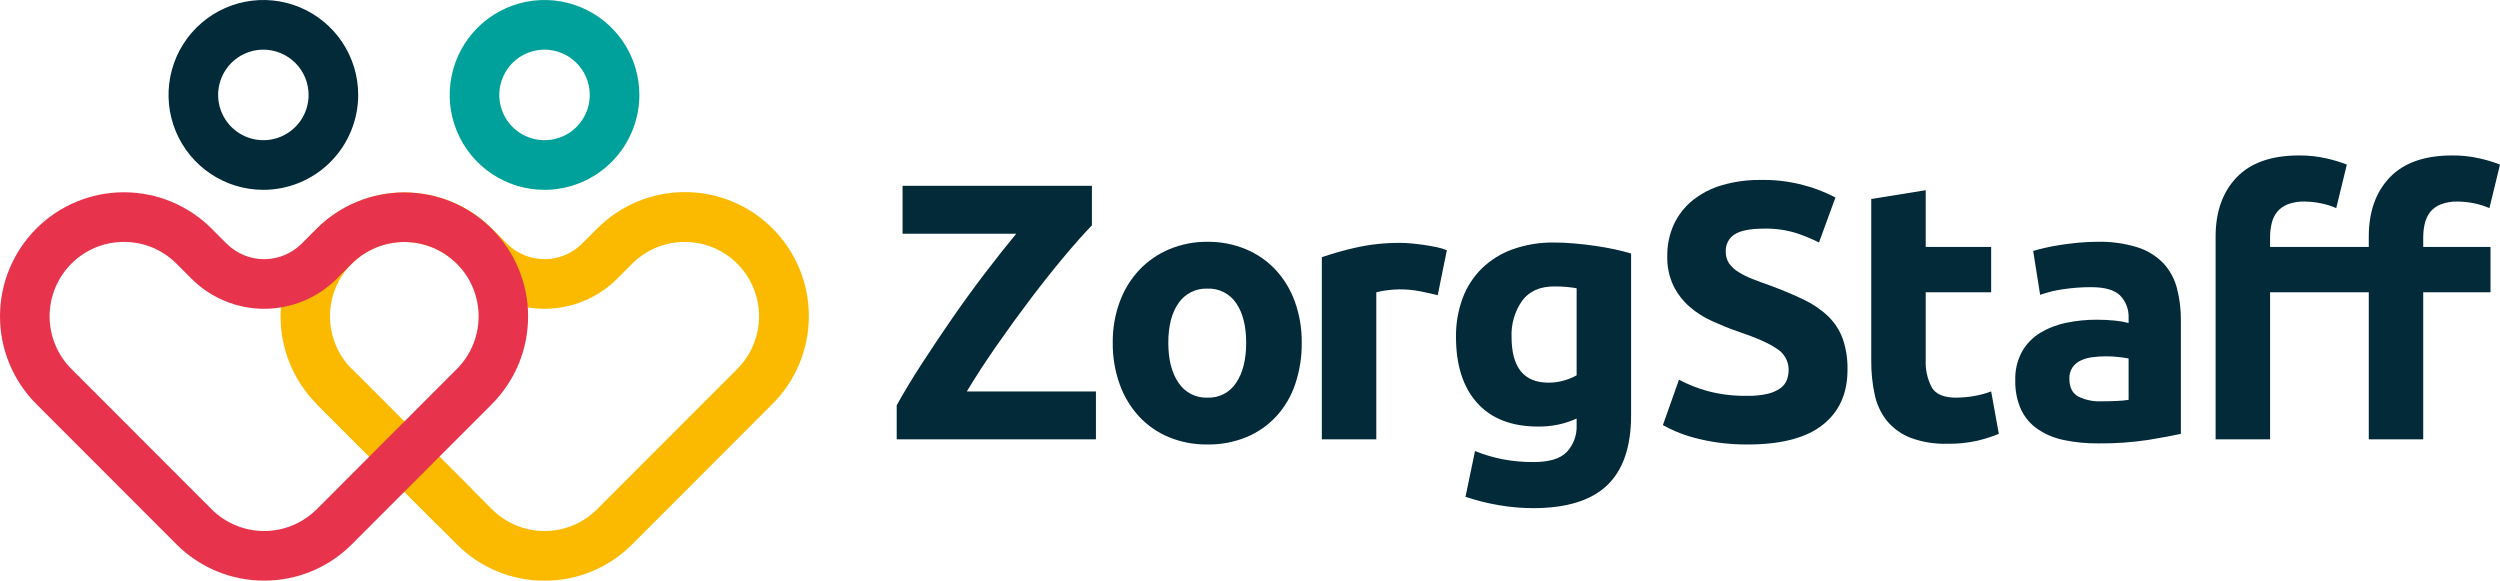
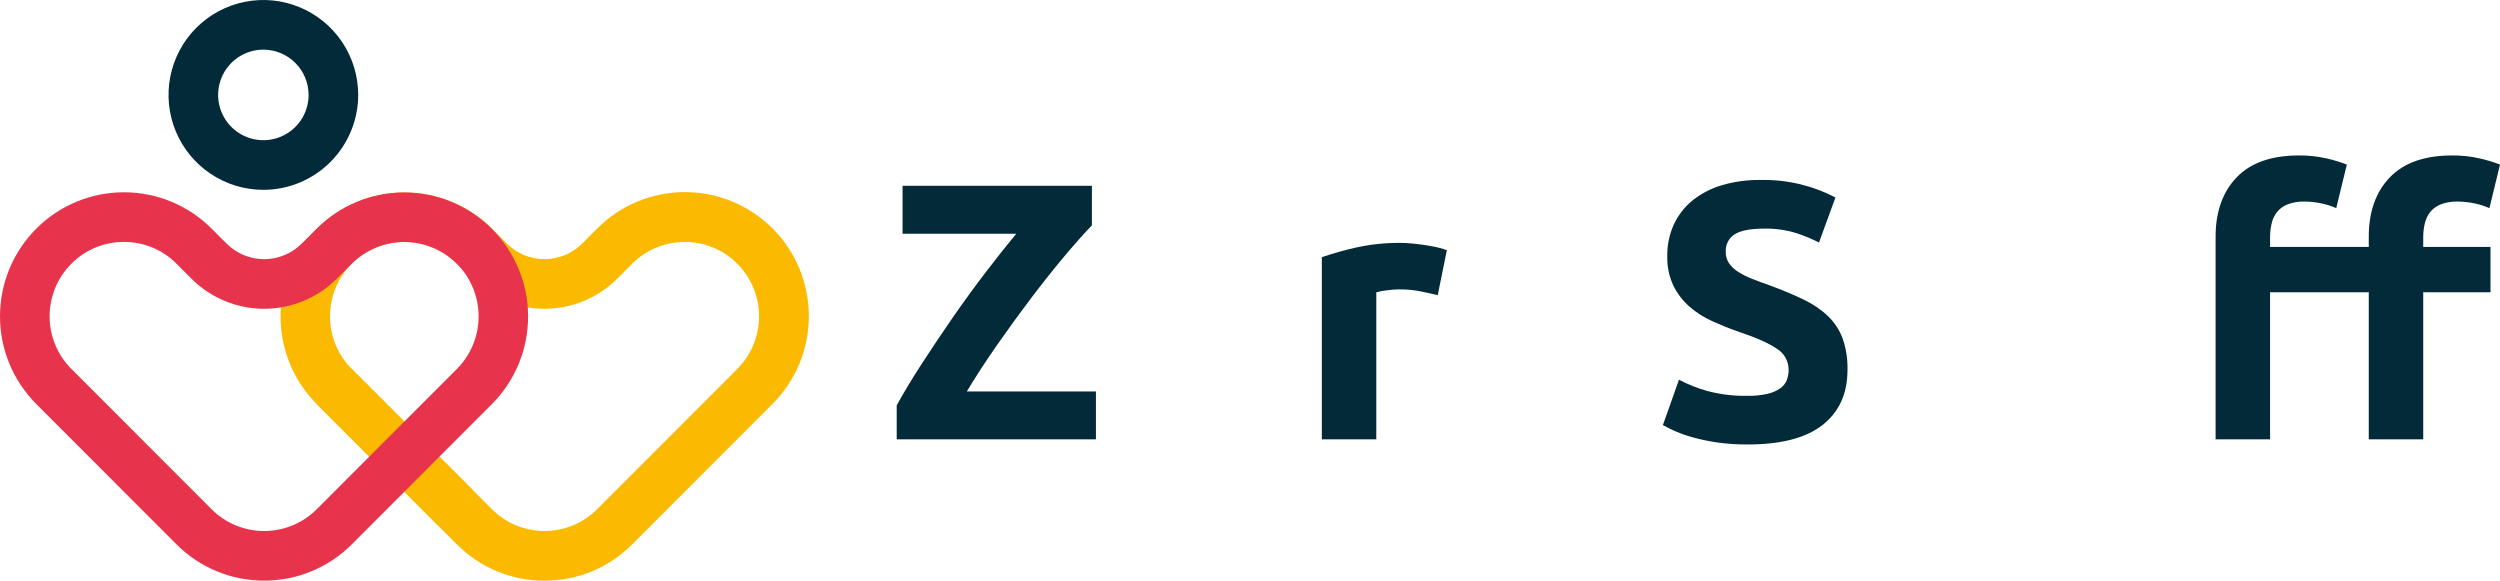
<svg xmlns="http://www.w3.org/2000/svg" width="1072" height="249" viewBox="0 0 1072 249" fill="none">
  <g clip-path="url(#clip0_6_72)">
    <path d="M468.212 96.621C464.866 100.072 460.893 104.543 456.292 110.034C451.693 115.525 446.936 121.513 442.023 127.997C437.11 134.484 432.248 141.177 427.438 148.078C422.628 154.981 418.342 161.57 414.58 167.846H469.936V188.398H384.507V173.807C387.432 168.473 391.011 162.538 395.245 156.001C399.478 149.466 403.893 142.877 408.49 136.234C413.087 129.593 417.764 123.161 422.519 116.937C427.273 110.715 431.688 105.146 435.764 100.23H387.017V79.677H468.212V96.621Z" fill="#022A39" />
-     <path d="M558.184 146.98C558.254 153.032 557.3 159.053 555.362 164.787C553.639 169.908 550.862 174.611 547.211 178.592C543.635 182.427 539.278 185.449 534.436 187.457C529.138 189.612 523.461 190.678 517.743 190.594C512.076 190.669 506.452 189.602 501.206 187.457C496.363 185.45 492.007 182.427 488.431 178.592C484.766 174.594 481.941 169.899 480.124 164.787C478.082 159.076 477.073 153.046 477.145 146.98C477.068 140.933 478.104 134.924 480.201 129.252C482.077 124.179 484.956 119.537 488.666 115.604C492.299 111.819 496.676 108.828 501.52 106.818C506.662 104.691 512.18 103.624 517.743 103.68C523.358 103.615 528.929 104.682 534.123 106.818C538.95 108.817 543.303 111.811 546.897 115.604C550.558 119.546 553.384 124.189 555.206 129.253C557.25 134.936 558.259 140.94 558.184 146.98ZM534.358 146.98C534.358 139.764 532.921 134.09 530.048 129.958C528.697 127.958 526.857 126.339 524.703 125.254C522.548 124.169 520.152 123.655 517.743 123.762C515.323 123.66 512.918 124.176 510.752 125.26C508.586 126.343 506.73 127.96 505.36 129.958C502.433 134.092 500.97 139.766 500.971 146.98C500.971 154.197 502.434 159.923 505.36 164.159C506.704 166.194 508.55 167.847 510.719 168.96C512.888 170.073 515.307 170.608 517.743 170.513C520.168 170.613 522.578 170.08 524.735 168.966C526.893 167.852 528.724 166.195 530.048 164.159C532.92 159.923 534.357 154.197 534.358 146.98Z" fill="#022A39" />
    <path d="M616.493 126.585C614.402 126.064 611.946 125.515 609.126 124.938C606.132 124.347 603.086 124.058 600.034 124.075C598.277 124.097 596.524 124.228 594.783 124.468C593.222 124.638 591.676 124.926 590.159 125.33V188.398H566.804V110.269C571.662 108.614 576.607 107.226 581.617 106.112C587.871 104.746 594.26 104.088 600.662 104.151C601.915 104.151 603.431 104.23 605.207 104.387C606.983 104.545 608.76 104.754 610.536 105.014C612.312 105.276 614.089 105.59 615.866 105.955C617.419 106.256 618.941 106.703 620.411 107.289L616.493 126.585Z" fill="#022A39" />
-     <path d="M699.413 178.044C699.413 191.535 695.991 201.55 689.146 208.087C682.301 214.624 671.72 217.892 657.403 217.891C652.359 217.888 647.324 217.442 642.356 216.559C637.623 215.74 632.959 214.56 628.405 213.028L632.481 193.418C636.213 194.903 640.068 196.058 644.002 196.87C648.519 197.753 653.115 198.173 657.717 198.125C664.403 198.125 669.132 196.661 671.904 193.732C674.725 190.665 676.219 186.603 676.057 182.436V179.456C673.573 180.6 670.971 181.468 668.298 182.045C665.437 182.64 662.521 182.93 659.599 182.908C648.207 182.908 639.481 179.535 633.422 172.788C627.359 166.042 624.329 156.603 624.33 144.471C624.257 138.828 625.213 133.218 627.151 127.919C628.932 123.108 631.741 118.744 635.381 115.133C639.157 111.471 643.674 108.663 648.626 106.897C654.311 104.885 660.309 103.902 666.338 103.994C669.16 103.994 672.06 104.125 675.038 104.387C678.016 104.649 680.968 104.989 683.894 105.407C686.819 105.825 689.614 106.322 692.281 106.897C694.945 107.473 697.323 108.074 699.413 108.701L699.413 178.044ZM648.156 144.47C648.156 157.546 653.433 164.083 663.988 164.08C666.268 164.098 668.539 163.781 670.728 163.139C672.581 162.611 674.369 161.874 676.057 160.943V123.605C674.906 123.396 673.547 123.213 671.982 123.055C670.414 122.899 668.585 122.82 666.496 122.82C660.328 122.82 655.73 124.86 652.702 128.939C649.529 133.478 647.932 138.934 648.156 144.47Z" fill="#022A39" />
    <path d="M749.414 169.728C752.286 169.79 755.155 169.501 757.957 168.866C759.892 168.43 761.727 167.631 763.366 166.512C764.63 165.636 765.61 164.409 766.186 162.982C766.726 161.527 766.992 159.984 766.971 158.433C766.954 156.651 766.485 154.902 765.607 153.352C764.73 151.801 763.473 150.499 761.955 149.568C758.609 147.215 752.861 144.679 744.711 141.959C741.158 140.704 737.605 139.266 734.053 137.645C730.586 136.08 727.365 134.019 724.491 131.527C721.633 129.023 719.291 125.986 717.595 122.584C715.711 118.592 714.798 114.211 714.93 109.798C714.858 105.122 715.821 100.488 717.751 96.228C719.603 92.24 722.337 88.726 725.746 85.952C729.463 82.987 733.723 80.775 738.285 79.441C743.679 77.857 749.28 77.091 754.9 77.166C766.074 76.931 777.126 79.522 787.034 84.697L779.98 103.993C776.729 102.335 773.348 100.944 769.871 99.836C765.523 98.544 761.002 97.936 756.468 98.032C750.616 98.032 746.41 98.842 743.851 100.464C742.6 101.246 741.583 102.35 740.907 103.662C740.231 104.973 739.921 106.443 740.01 107.916C739.95 109.695 740.443 111.449 741.421 112.936C742.494 114.42 743.853 115.674 745.418 116.623C747.304 117.804 749.299 118.802 751.374 119.604C753.62 120.493 756.101 121.409 758.82 122.349C764.463 124.442 769.375 126.508 773.555 128.546C777.39 130.35 780.91 132.76 783.978 135.684C786.727 138.375 788.841 141.644 790.169 145.254C791.627 149.544 792.317 154.059 792.207 158.589C792.207 168.735 788.654 176.605 781.548 182.2C774.441 187.797 763.73 190.595 749.415 190.593C745.063 190.624 740.715 190.336 736.405 189.731C732.942 189.24 729.513 188.532 726.137 187.613C723.519 186.903 720.953 186.012 718.458 184.947C716.61 184.152 714.805 183.262 713.05 182.279L719.946 162.825C723.764 164.839 727.783 166.443 731.938 167.611C737.633 169.142 743.518 169.855 749.414 169.728Z" fill="#022A39" />
-     <path d="M802.394 85.325L825.749 81.56V105.877H853.807V125.33H825.749V154.355C825.555 158.437 826.448 162.497 828.336 166.12C830.059 169.05 833.534 170.514 838.76 170.513C841.362 170.504 843.958 170.268 846.519 169.807C849.005 169.385 851.445 168.729 853.807 167.846L857.1 186.044C854.043 187.27 850.899 188.267 847.694 189.025C843.525 189.936 839.264 190.358 834.997 190.28C829.603 190.449 824.226 189.57 819.166 187.692C815.267 186.171 811.817 183.688 809.134 180.475C806.533 177.197 804.735 173.356 803.883 169.258C802.847 164.465 802.347 159.571 802.394 154.667L802.394 85.325Z" fill="#022A39" />
-     <path d="M899.263 103.68C905.1 103.528 910.922 104.323 916.505 106.034C920.684 107.345 924.479 109.661 927.556 112.78C930.37 115.792 932.391 119.459 933.434 123.448C934.631 128.004 935.211 132.7 935.159 137.411V186.044C931.813 186.778 927.163 187.64 921.208 188.633C914.05 189.713 906.816 190.211 899.578 190.123C894.708 190.169 889.848 189.696 885.079 188.712C881.078 187.911 877.271 186.339 873.87 184.083C870.766 181.975 868.277 179.078 866.66 175.69C864.876 171.698 864.018 167.353 864.152 162.982C864.018 158.718 865.019 154.495 867.052 150.745C868.921 147.465 871.591 144.712 874.811 142.744C878.247 140.681 882.011 139.222 885.94 138.43C890.218 137.531 894.579 137.084 898.951 137.096C901.647 137.079 904.342 137.211 907.024 137.488C908.955 137.674 910.868 138.015 912.745 138.508V136.312C912.825 134.555 912.546 132.801 911.927 131.156C911.307 129.51 910.358 128.009 909.139 126.742C906.733 124.338 902.554 123.135 896.6 123.134C892.665 123.132 888.736 123.42 884.844 123.997C881.426 124.463 878.064 125.278 874.811 126.429L871.832 107.603C873.189 107.186 874.887 106.741 876.927 106.269C878.965 105.798 881.186 105.38 883.588 105.014C885.991 104.648 888.526 104.334 891.192 104.073C893.855 103.813 896.545 103.682 899.263 103.68ZM901.145 172.082C903.442 172.082 905.636 172.03 907.728 171.925C909.407 171.862 911.082 171.705 912.744 171.454V153.726C911.803 153.518 910.392 153.309 908.511 153.098C906.794 152.9 905.067 152.795 903.338 152.785C901.268 152.778 899.2 152.909 897.147 153.177C895.378 153.391 893.657 153.894 892.052 154.667C890.659 155.338 889.469 156.367 888.604 157.649C887.725 159.057 887.289 160.696 887.351 162.355C887.351 166.017 888.578 168.553 891.034 169.963C894.166 171.529 897.649 172.258 901.145 172.082Z" fill="#022A39" />
    <path d="M1039.08 101.798C1039.07 99.737 1039.3 97.683 1039.79 95.68C1040.21 93.906 1041.01 92.245 1042.14 90.816C1043.35 89.372 1044.92 88.265 1046.68 87.6C1048.97 86.755 1051.39 86.356 1053.82 86.423C1056.11 86.444 1058.39 86.68 1060.64 87.129C1062.98 87.567 1065.27 88.277 1067.46 89.247L1072 70.578C1069.25 69.504 1066.42 68.638 1063.54 67.989C1059.58 67.067 1055.53 66.62 1051.47 66.656C1039.66 66.656 1030.75 69.794 1024.74 76.069C1018.73 82.344 1015.73 90.816 1015.73 101.484V105.876H973.406V101.798C973.39 99.737 973.627 97.683 974.111 95.68C974.528 93.906 975.331 92.245 976.462 90.816C977.677 89.372 979.242 88.265 981.007 87.6C983.288 86.755 985.709 86.356 988.14 86.423C990.43 86.444 992.713 86.68 994.959 87.129C997.307 87.567 999.595 88.278 1001.78 89.247L1006.32 70.578C1003.57 69.504 1000.74 68.638 997.859 67.989C993.903 67.067 989.851 66.62 985.789 66.656C973.979 66.656 965.07 69.794 959.063 76.069C953.054 82.344 950.049 90.816 950.05 101.484V188.398H973.407V125.33H1015.73V188.398H1039.08V125.33H1067.93V105.877H1039.08V101.798Z" fill="#022A39" />
    <path d="M150.836 158.196L135.795 173.25L187.454 224.954L202.495 209.9L150.836 158.196Z" fill="#FBBA00" />
    <path d="M233.494 249C226.512 249.019 219.595 247.652 213.145 244.978C206.694 242.304 200.838 238.375 195.914 233.421L135.794 173.249C125.862 163.267 120.291 149.748 120.306 135.66C120.32 121.571 125.918 108.064 135.872 98.102C145.825 88.14 159.321 82.537 173.397 82.523C187.473 82.508 200.98 88.083 210.954 98.025L217.384 104.46C221.66 108.73 227.453 111.128 233.493 111.128C239.533 111.128 245.327 108.73 249.602 104.46L256.032 98.025C260.964 93.069 266.823 89.135 273.276 86.448C279.728 83.762 286.647 82.375 293.635 82.368C300.623 82.361 307.545 83.733 314.003 86.406C320.46 89.08 326.328 93.001 331.27 97.947C336.211 102.893 340.13 108.766 342.801 115.229C345.472 121.693 346.843 128.62 346.836 135.614C346.829 142.609 345.443 149.533 342.759 155.991C340.075 162.449 336.144 168.314 331.192 173.249L271.073 233.421C266.149 238.375 260.293 242.303 253.843 244.978C247.392 247.652 240.476 249.019 233.494 249ZM173.374 103.749C169.189 103.742 165.043 104.562 161.175 106.163C157.307 107.764 153.793 110.114 150.835 113.079C147.875 116.041 145.527 119.558 143.925 123.428C142.323 127.299 141.499 131.447 141.499 135.637C141.499 139.826 142.323 143.975 143.925 147.845C145.527 151.716 147.875 155.233 150.835 158.195L210.954 218.366C216.937 224.34 225.042 227.696 233.493 227.696C241.944 227.696 250.05 224.34 256.032 218.366L316.152 158.195C322.129 152.212 325.488 144.098 325.488 135.637C325.488 127.176 322.129 119.061 316.152 113.079C310.174 107.096 302.066 103.735 293.613 103.735C285.159 103.735 277.051 107.096 271.074 113.079L264.644 119.514C256.376 127.77 245.173 132.407 233.494 132.407C221.814 132.407 210.612 127.77 202.344 119.514L195.914 113.079C192.956 110.115 189.442 107.765 185.574 106.164C181.706 104.563 177.561 103.743 173.375 103.75L173.374 103.749Z" fill="#FBBA00" />
    <path d="M113.265 248.975C106.286 248.987 99.374 247.62 92.925 244.95C86.476 242.281 80.617 238.363 75.685 233.421L15.566 173.249C10.631 168.31 6.716 162.446 4.045 155.993C1.374 149.539 -0.001 142.622 -0.001 135.637C-0.001 128.652 1.374 121.735 4.045 115.281C6.716 108.828 10.631 102.964 15.566 98.025L23.086 105.552L15.566 98.025C25.532 88.049 39.05 82.445 53.146 82.445C67.241 82.445 80.759 88.049 90.725 98.025L97.156 104.46C101.431 108.73 107.225 111.128 113.265 111.128C119.304 111.128 125.098 108.73 129.374 104.46L135.804 98.025C145.777 88.083 159.285 82.508 173.361 82.523C187.437 82.537 200.933 88.14 210.886 98.102C220.84 108.064 226.438 121.571 226.452 135.66C226.467 149.748 220.896 163.267 210.963 173.249L150.844 233.421C145.912 238.363 140.054 242.281 133.605 244.95C127.156 247.619 120.244 248.987 113.265 248.975ZM53.146 103.735C48.959 103.724 44.81 104.543 40.941 106.147C37.072 107.751 33.56 110.107 30.607 113.079C27.647 116.042 25.299 119.558 23.697 123.429C22.095 127.3 21.27 131.448 21.27 135.637C21.27 139.827 22.095 143.975 23.697 147.846C25.299 151.717 27.647 155.233 30.607 158.196L90.726 218.367C96.708 224.341 104.814 227.696 113.265 227.696C121.716 227.696 129.822 224.341 135.804 218.367L195.923 158.196C201.888 152.21 205.235 144.1 205.229 135.646C205.223 127.193 201.865 119.087 195.893 113.11C189.921 107.132 181.822 103.771 173.376 103.766C164.929 103.76 156.826 107.11 150.846 113.079L144.416 119.515C136.148 127.771 124.945 132.408 113.266 132.408C101.586 132.408 90.384 127.771 82.116 119.515L75.686 113.079C72.733 110.107 69.22 107.751 65.351 106.147C61.482 104.543 57.334 103.724 53.146 103.735Z" fill="#E7344C" />
-     <path d="M233.494 81.405C225.451 81.405 217.588 79.018 210.9 74.545C204.213 70.073 199 63.716 195.922 56.279C192.844 48.841 192.039 40.657 193.608 32.762C195.177 24.866 199.05 17.614 204.738 11.921C210.425 6.229 217.671 2.353 225.56 0.782C233.449 -0.788 241.626 0.018 249.057 3.098C256.488 6.179 262.839 11.396 267.308 18.089C271.776 24.783 274.161 32.652 274.161 40.702C274.149 51.494 269.861 61.839 262.237 69.47C254.613 77.1 244.276 81.393 233.494 81.405ZM233.494 21.289C229.658 21.289 225.908 22.428 222.718 24.561C219.528 26.694 217.042 29.726 215.574 33.273C214.106 36.82 213.722 40.724 214.47 44.489C215.219 48.255 217.066 51.714 219.779 54.429C222.491 57.144 225.947 58.993 229.71 59.742C233.472 60.491 237.372 60.106 240.917 58.637C244.461 57.168 247.49 54.68 249.621 51.487C251.753 48.295 252.89 44.541 252.89 40.702C252.884 35.555 250.839 30.621 247.202 26.982C243.566 23.343 238.636 21.295 233.494 21.29V21.289Z" fill="#00A19A" />
    <path d="M112.931 81.405C104.887 81.405 97.025 79.018 90.337 74.545C83.649 70.073 78.437 63.716 75.359 56.279C72.281 48.841 71.476 40.657 73.045 32.762C74.614 24.866 78.487 17.614 84.174 11.921C89.862 6.229 97.108 2.353 104.997 0.782C112.886 -0.788 121.063 0.018 128.494 3.098C135.925 6.179 142.276 11.396 146.744 18.089C151.213 24.783 153.598 32.652 153.598 40.702C153.586 51.494 149.297 61.839 141.673 69.47C134.05 77.1 123.713 81.393 112.931 81.405ZM112.931 21.289C109.095 21.289 105.345 22.428 102.155 24.561C98.965 26.694 96.479 29.726 95.011 33.273C93.543 36.82 93.159 40.723 93.907 44.489C94.656 48.255 96.503 51.714 99.215 54.429C101.928 57.144 105.384 58.993 109.146 59.742C112.909 60.491 116.809 60.106 120.353 58.637C123.897 57.168 126.927 54.68 129.058 51.487C131.189 48.295 132.327 44.542 132.327 40.702C132.321 35.556 130.276 30.621 126.639 26.982C123.003 23.343 118.073 21.295 112.931 21.29V21.289Z" fill="#022A39" />
  </g>
  <defs>
    <clipPath id="clip0_6_72">
      <rect width="1072" height="249" fill="white" />
    </clipPath>
  </defs>
</svg>